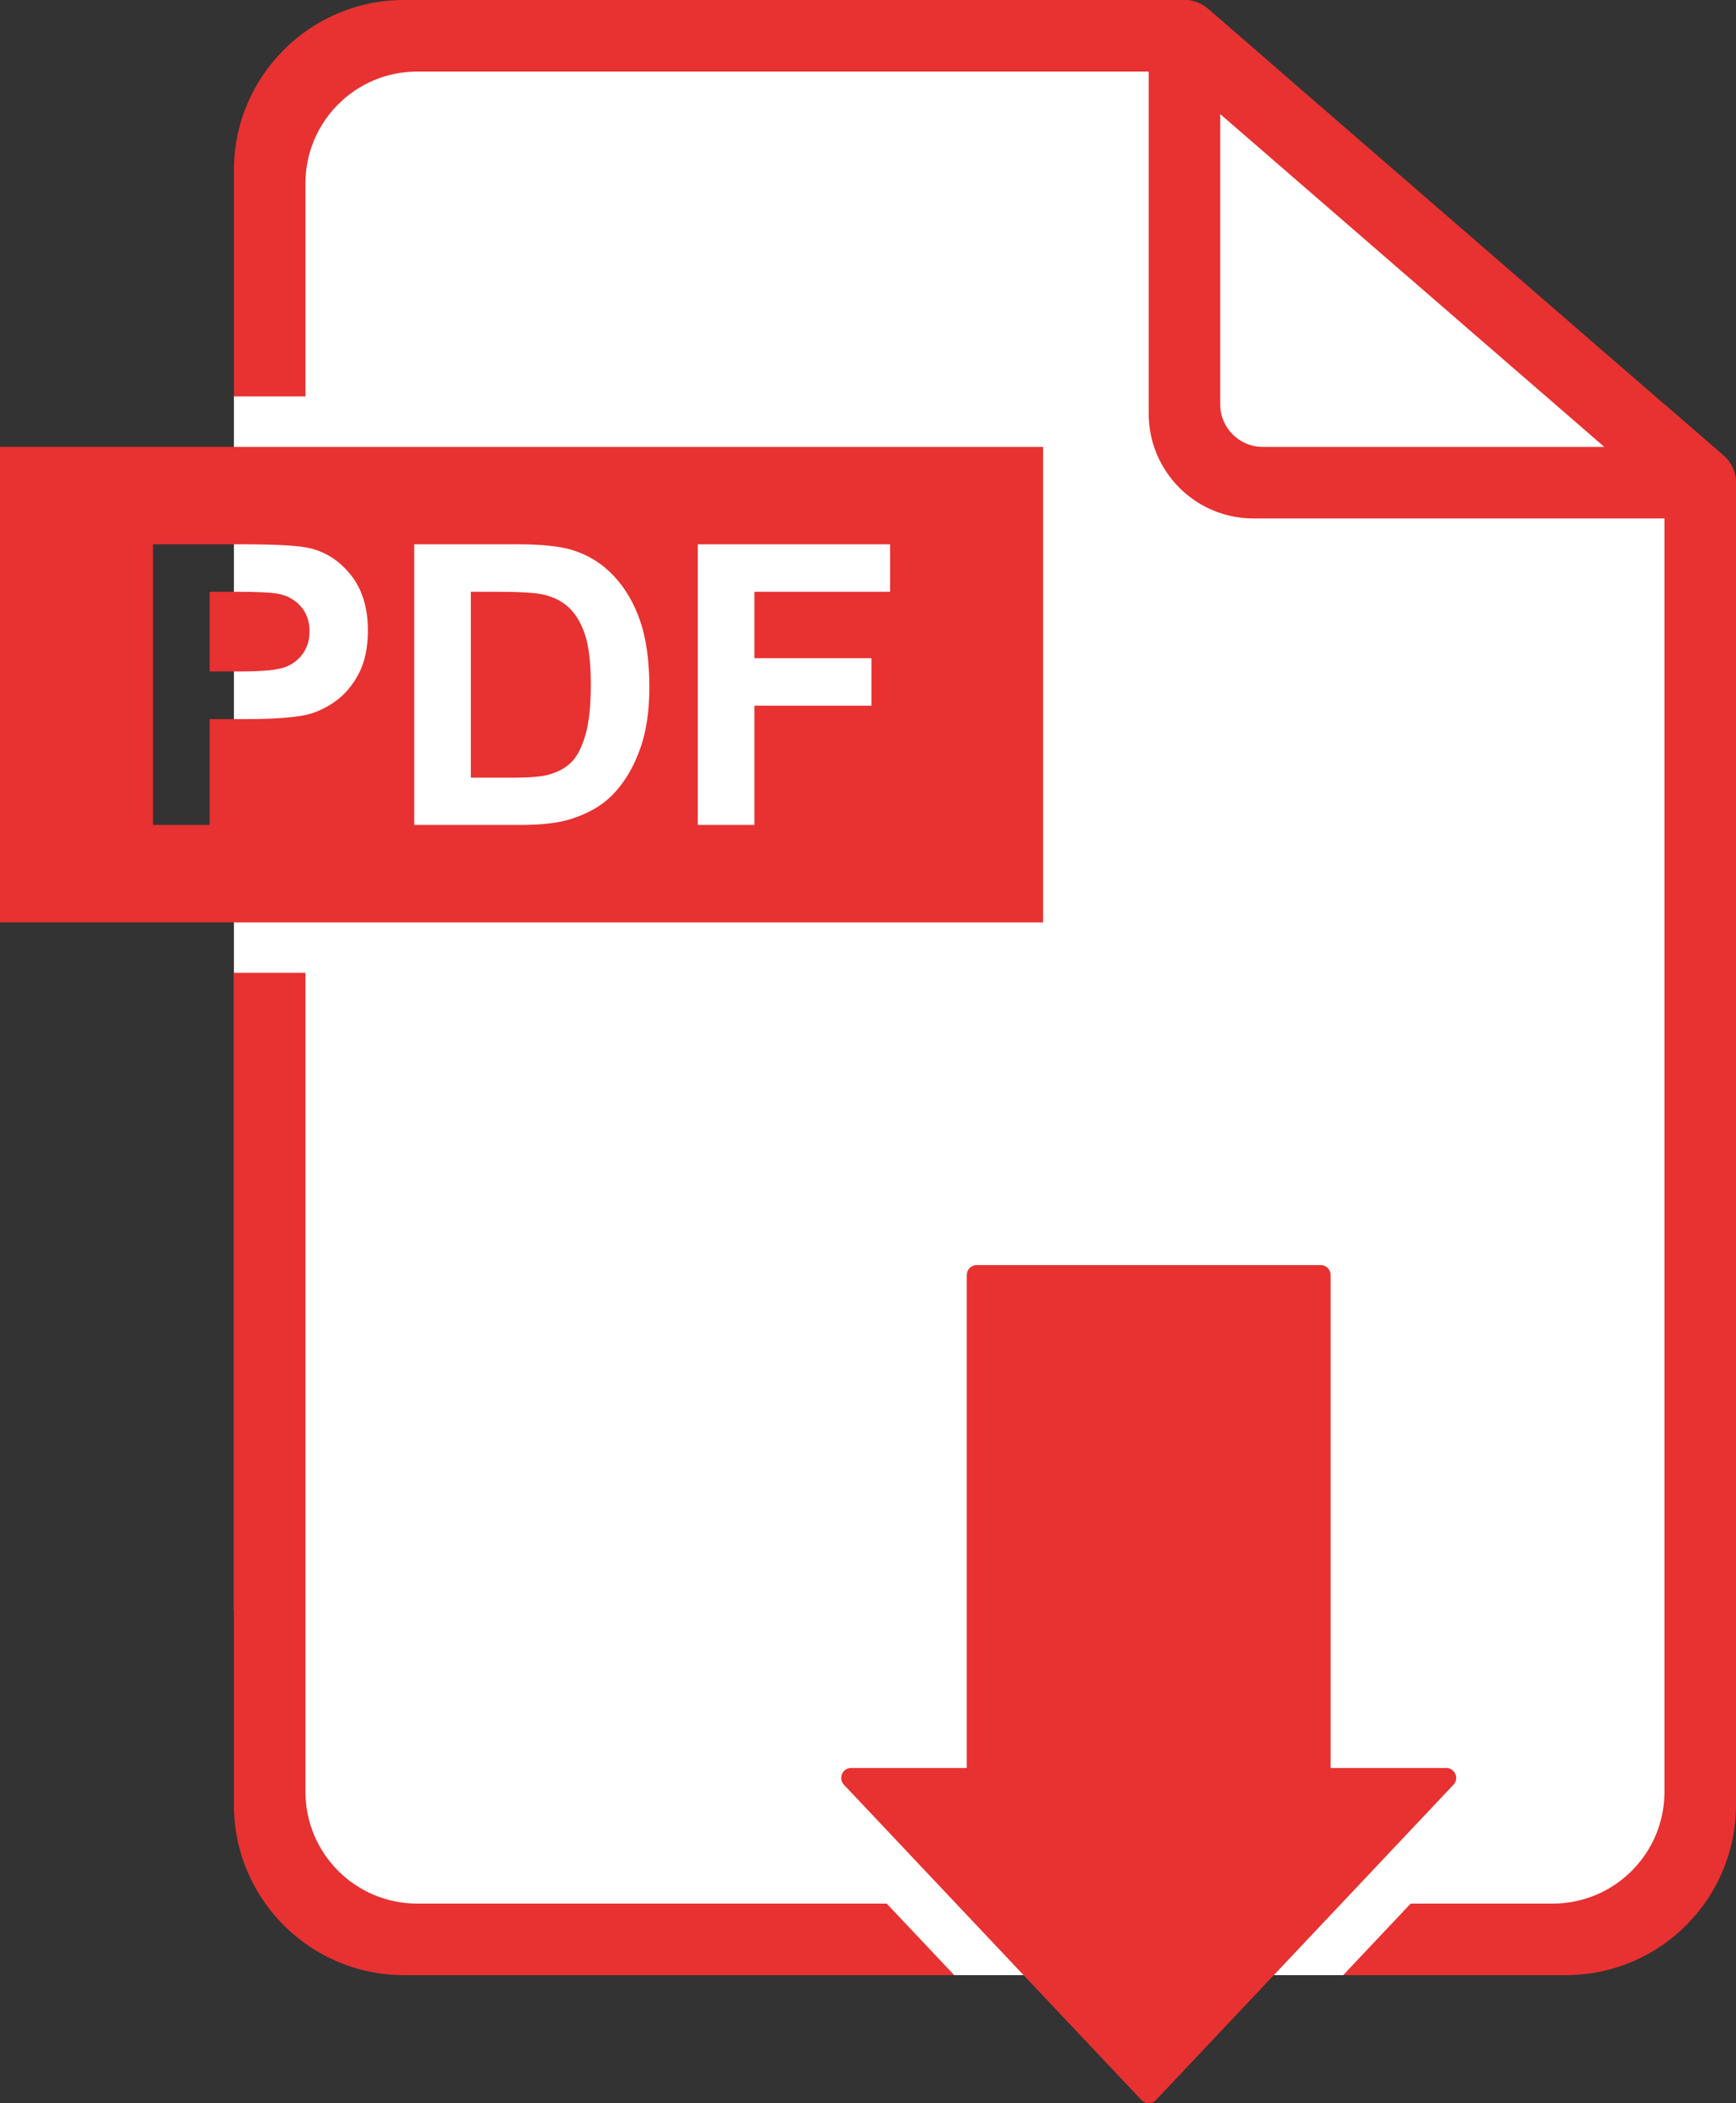
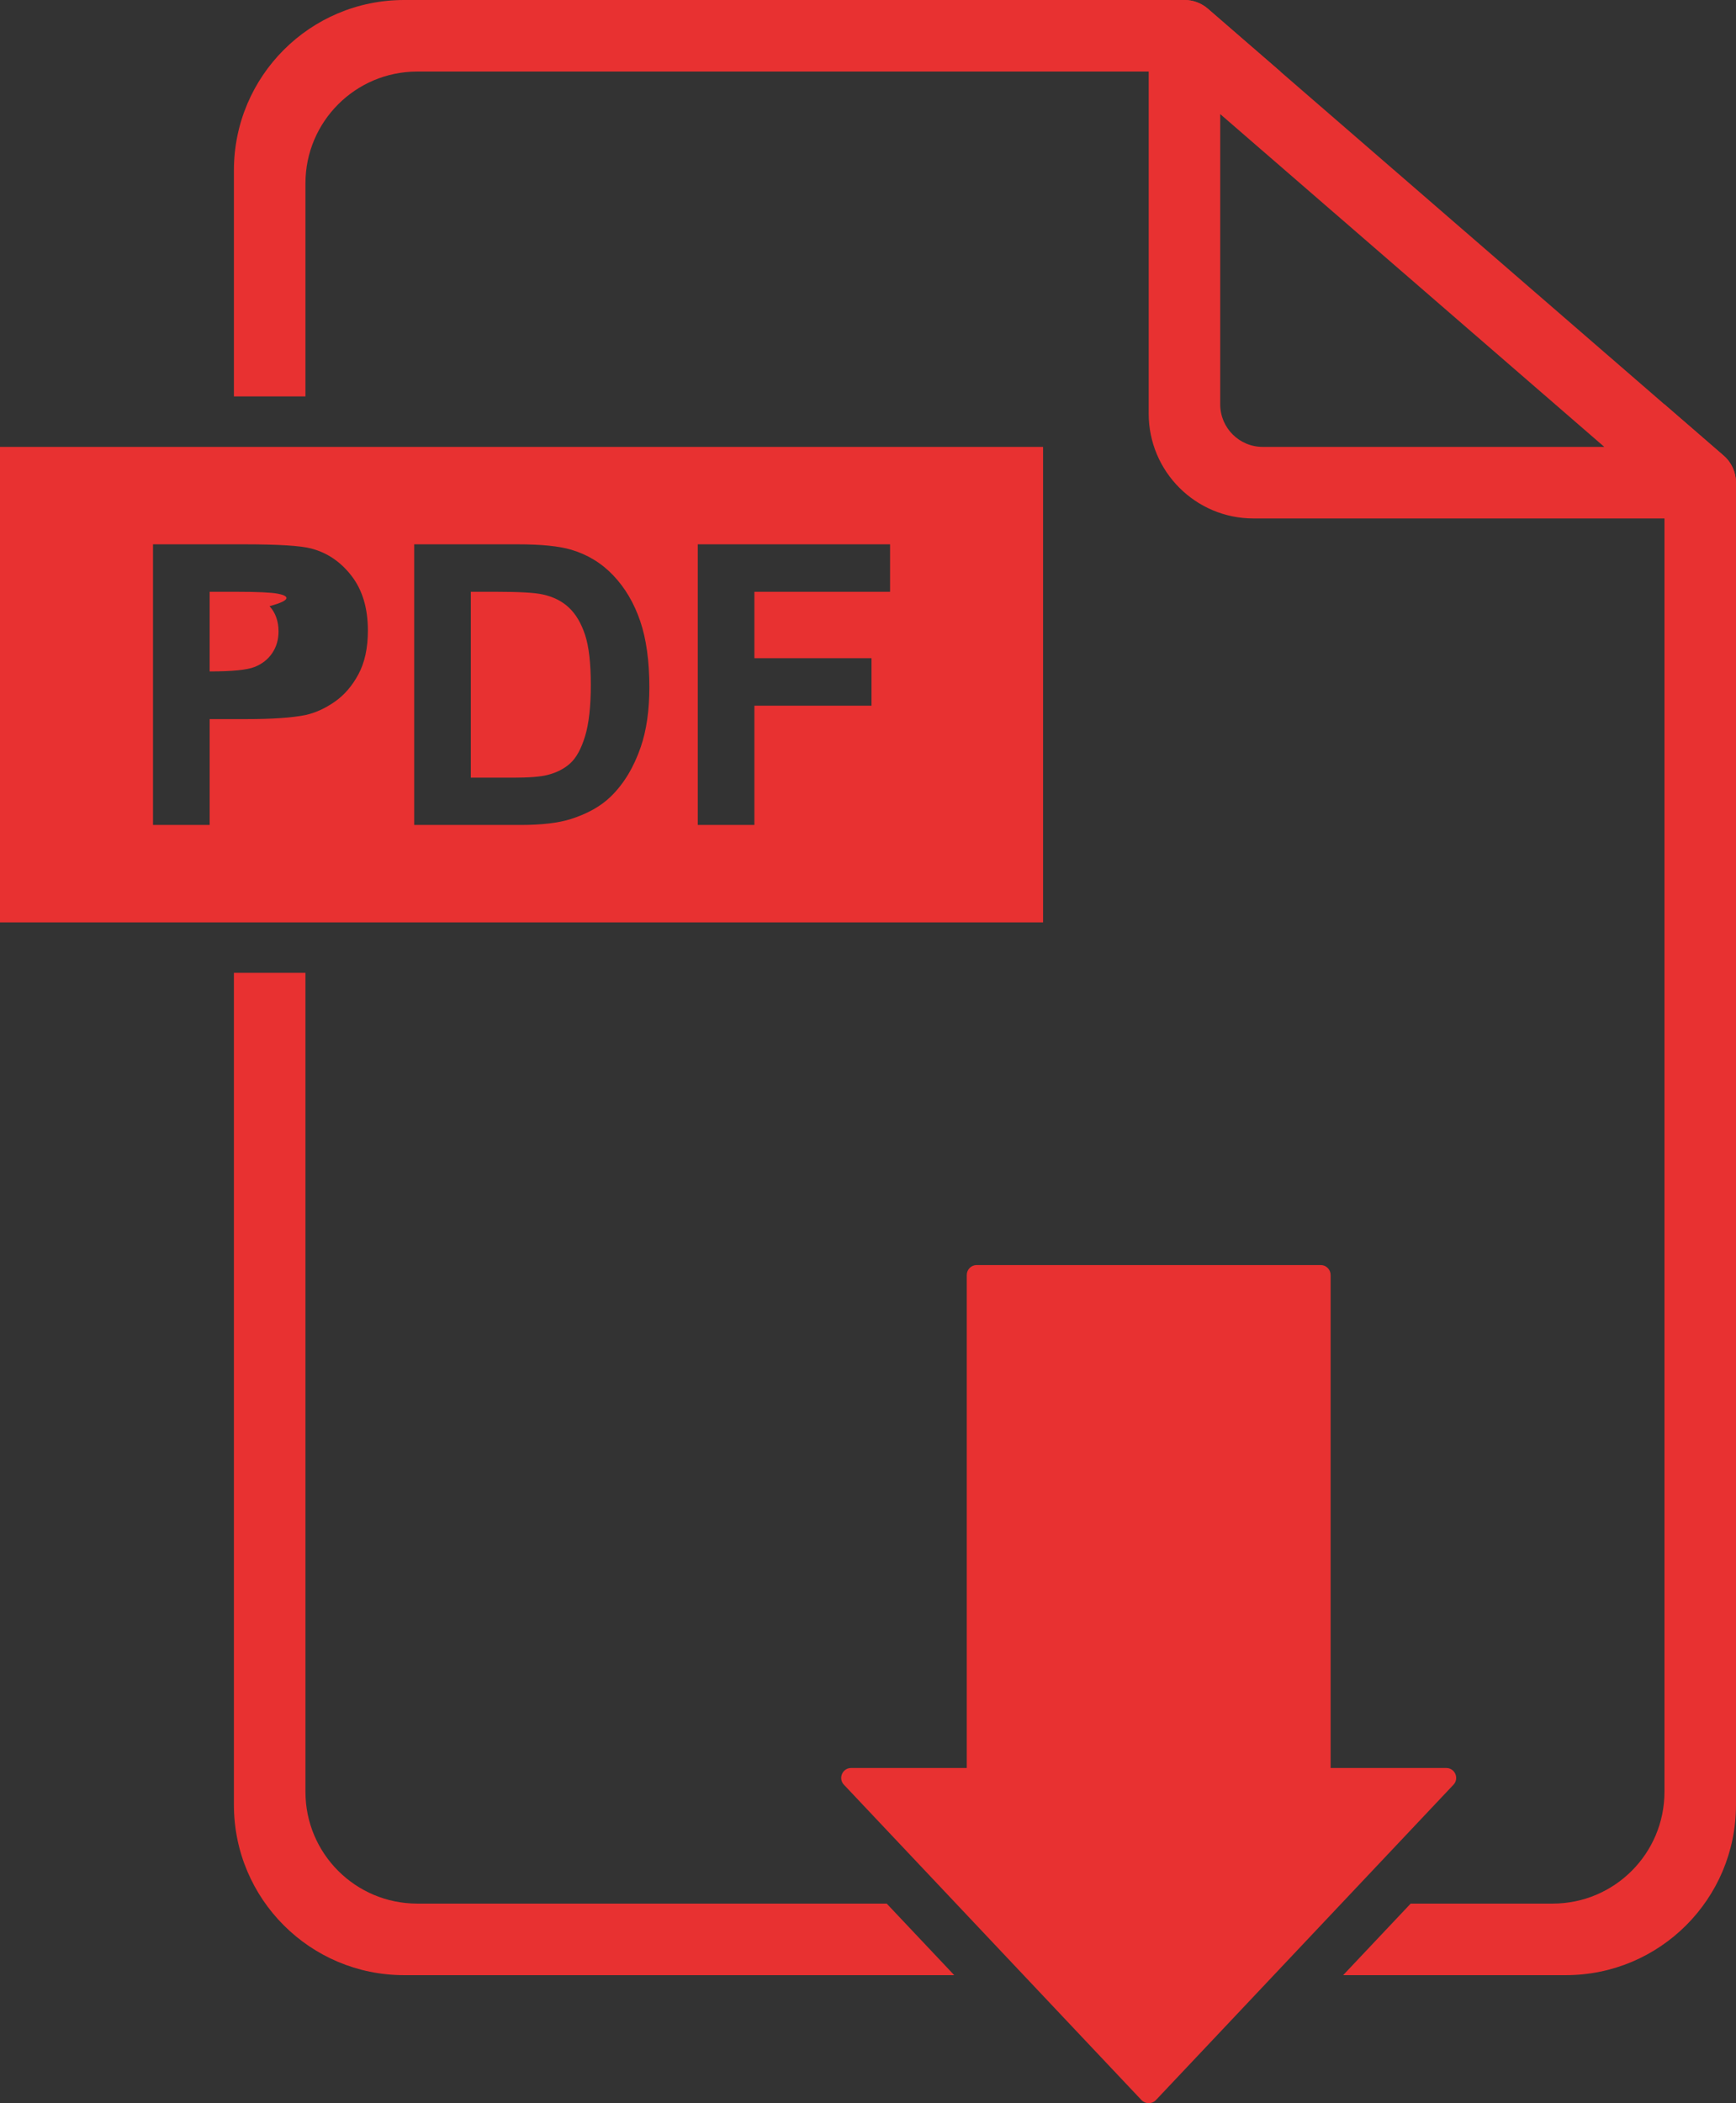
<svg xmlns="http://www.w3.org/2000/svg" version="1.1" id="Layer_1" x="0px" y="0px" width="4129.783px" height="5000.793px" viewBox="1156.879 1011.281 4129.783 5000.793" enable-background="new 1156.879 1011.281 4129.783 5000.793" xml:space="preserve">
  <rect x="1156.879" y="1011.281" width="4129.783" height="5000.793" fill="#333333" stroke="none" />
-   <polygon fill="#FFFFFF" points="1747.5,1627.659 1811.5,1300.5 1971.5,1140.5 2203.5,1060.5 3979.5,1100.5 5195.5,2172.5   5195.5,5284.5 5195.5,5460.5 5003.5,5588.5 4475.5,5707.648 3323.5,5707.648 2276.941,5707.648 2118.174,5707.648 2011.5,5628.5   1835.5,5524.5 1747.5,5316.5 1713.338,4836.5 1713.338,1953.877 " />
  <path fill="#E83131" d="M5257.288,2094.636l-55.706-48.239l-85.078-73.679l-913.688-791.278l-98.244-85.079l-74.273-64.32  c-15.783-13.655-35.627-20.759-55.707-20.759c-11.975,0-24.033,2.531-35.35,7.7c-30.289,13.824-49.729,44.069-49.729,77.379v898.415  c0,137.663,111.598,249.261,249.261,249.261h1062.809c35.521,0,67.318-22.078,79.719-55.344c3.617-9.699,5.361-19.738,5.361-29.693  C5286.662,2134.771,5276.303,2111.12,5257.288,2094.636z M4059.672,1972.774v-690.177l913.707,791.278h-812.604  C4104.938,2073.877,4059.672,2028.612,4059.672,1972.774z" />
  <path fill="#E83131" d="M1883.496,1447.312c0-146.838,119.035-265.873,265.873-265.873h2053.447l-98.244-85.079l-74.273-64.32  c-15.783-13.655-35.628-20.759-55.707-20.759H2118.174c-223.584,0-404.836,181.251-404.836,404.836v537.76h170.158V1447.312  L1883.496,1447.312z" />
  <g>
-     <path fill="#E83131" d="M1817.66,2422.941c-16.088-3.029-48.406-4.552-96.955-4.552h-65.091v189.357h73.739   c53.101,0,88.605-3.485,106.514-10.47c17.901-6.977,31.935-17.901,42.104-32.772c10.164-14.865,15.249-32.162,15.249-51.892   c0-24.273-7.134-44.303-21.394-60.084C1857.561,2436.754,1839.509,2426.89,1817.66,2422.941z" />
+     <path fill="#E83131" d="M1817.66,2422.941c-16.088-3.029-48.406-4.552-96.955-4.552h-65.091v189.357c53.101,0,88.605-3.485,106.514-10.47c17.901-6.977,31.935-17.901,42.104-32.772c10.164-14.865,15.249-32.162,15.249-51.892   c0-24.273-7.134-44.303-21.394-60.084C1857.561,2436.754,1839.509,2426.89,1817.66,2422.941z" />
    <path fill="#E83131" d="M1156.879,2073.877v1130.559h2481.375V2073.877H1156.879z M2009.748,2614.121   c-14.872,27.922-33.762,49.843-56.67,65.773c-22.916,15.933-46.202,26.479-69.871,31.637c-32.169,6.373-78.748,9.559-139.742,9.559   h-87.851v251.719h-134.735v-667.303h216.213c81.935,0,135.34,3.342,160.227,10.014c38.235,10.015,70.248,31.793,96.044,65.319   c25.79,33.534,38.69,76.855,38.69,129.956C2032.052,2551.76,2024.613,2586.205,2009.748,2614.121z M2681.146,2787.546   c-16.692,48.555-40.512,87.851-71.465,117.894c-23.371,22.759-54.928,40.512-94.678,53.257   c-29.743,9.409-69.494,14.11-119.259,14.11h-253.539v-667.303h246.256c55.532,0,97.865,4.253,126.997,12.745   c39.146,11.536,72.673,32.02,100.596,61.45c27.916,29.438,49.16,65.475,63.727,108.105c14.565,42.639,21.849,95.213,21.849,157.723   C2701.63,2700.456,2694.803,2747.796,2681.146,2787.546z M3274.254,2418.391h-322.727v157.949H3230.1v112.887h-278.572v283.58   h-134.735v-667.302h457.462V2418.391L3274.254,2418.391z" />
    <path fill="#E83131" d="M2510.452,2456.171c-16.388-15.476-37.177-25.945-62.36-31.408c-18.818-4.246-55.688-6.373-110.61-6.373   h-60.54v441.985h100.596c37.625,0,64.786-2.12,81.479-6.373c21.849-5.462,39.978-14.715,54.396-27.766   c14.409-13.045,26.173-34.517,35.276-64.409c9.104-29.886,13.655-70.625,13.655-122.218c0-51.584-4.552-91.187-13.655-118.803   C2539.584,2493.197,2526.839,2471.646,2510.452,2456.171z" />
  </g>
  <path fill="#E83131" d="M3872.346,6004.673c4.659,4.935,10.913,7.401,17.168,7.401c6.254,0,12.508-2.467,17.167-7.401  l707.857-749.793c14.216-15.058,3.54-39.815-17.167-39.815h-275.062V4042.866c0-13.038-10.569-23.608-23.608-23.608h-818.376  c-13.039,0-23.607,10.57-23.607,23.608v1172.198h-275.061c-20.707,0-31.382,24.758-17.167,39.814L3872.346,6004.673z" />
  <path fill="#E83131" d="M3266.265,5537.49H2149.369c-146.838,0-265.873-119.035-265.873-265.873V3324.436h-170.158v1978.377  c0,223.586,181.252,404.836,404.836,404.836h1308.732L3266.265,5537.49z" />
  <path fill="#E83131" d="M5257.288,2094.636l-55.706-48.239l-85.079-73.679v3298.899c0,146.838-119.034,265.873-265.872,265.873  h-337.869l-160.643,170.158h529.705c223.586,0,404.838-181.251,404.838-404.836V2158.999  C5286.662,2134.771,5276.303,2111.12,5257.288,2094.636z" />
</svg>